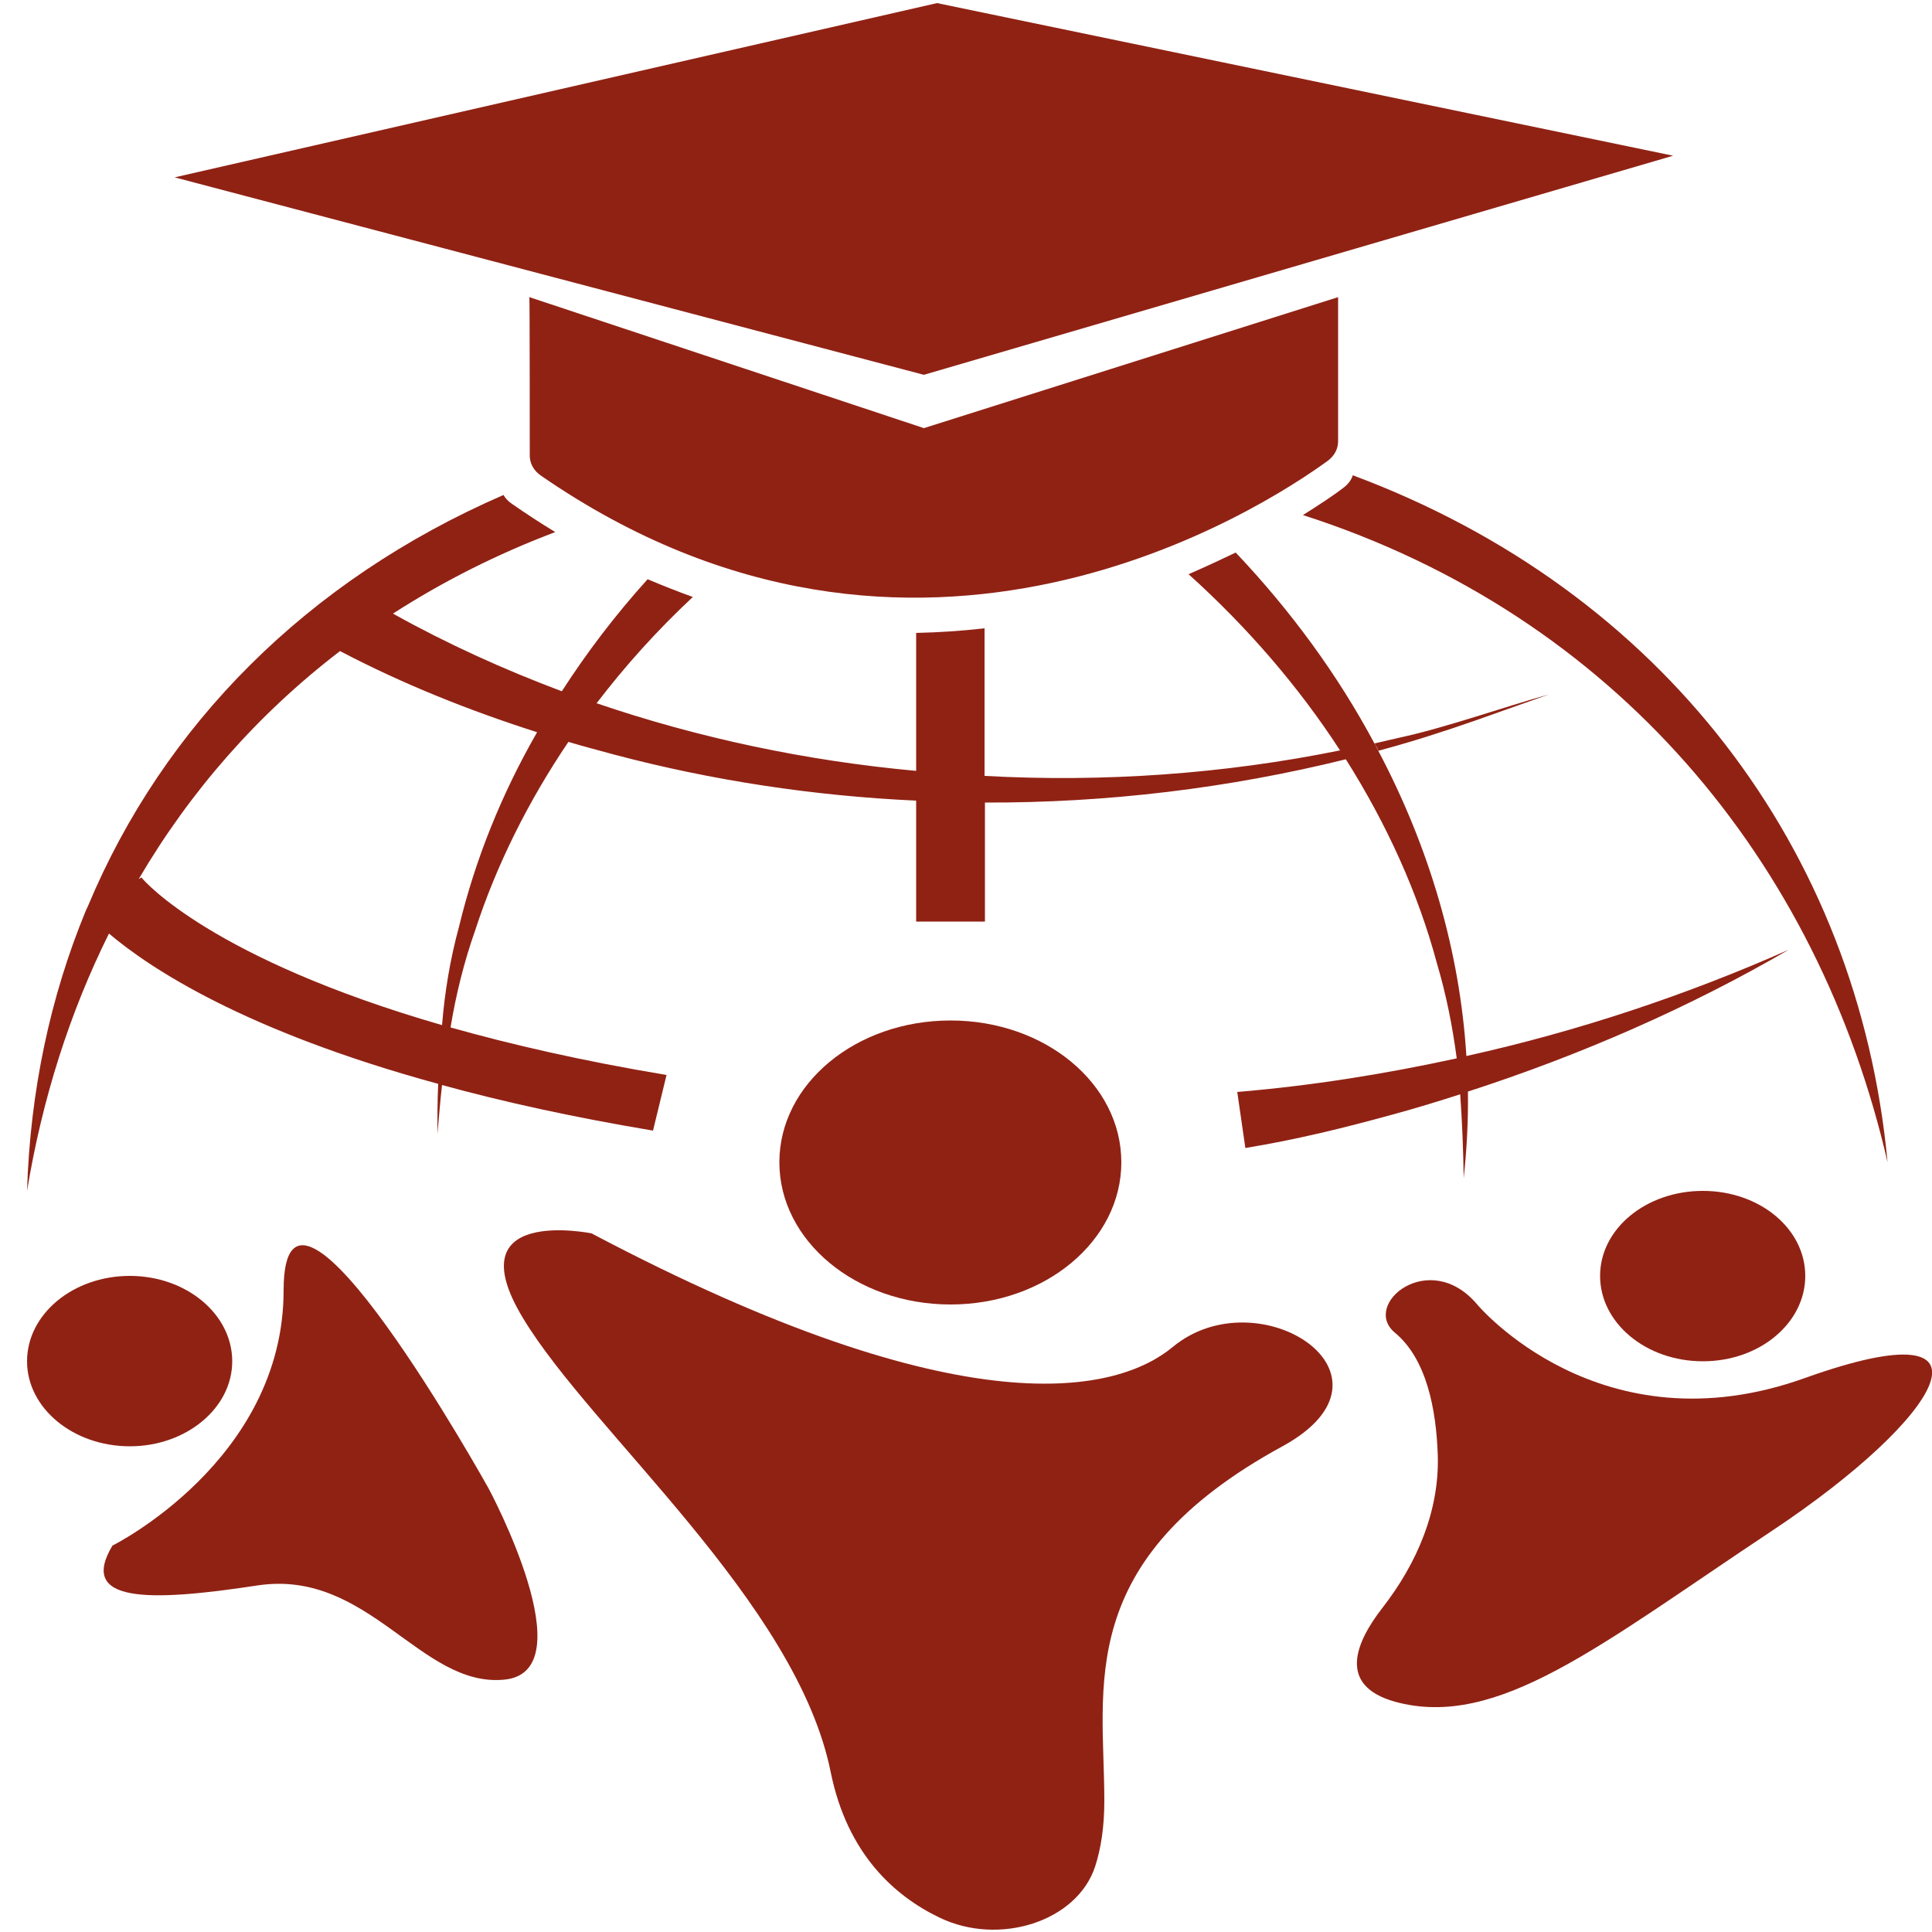
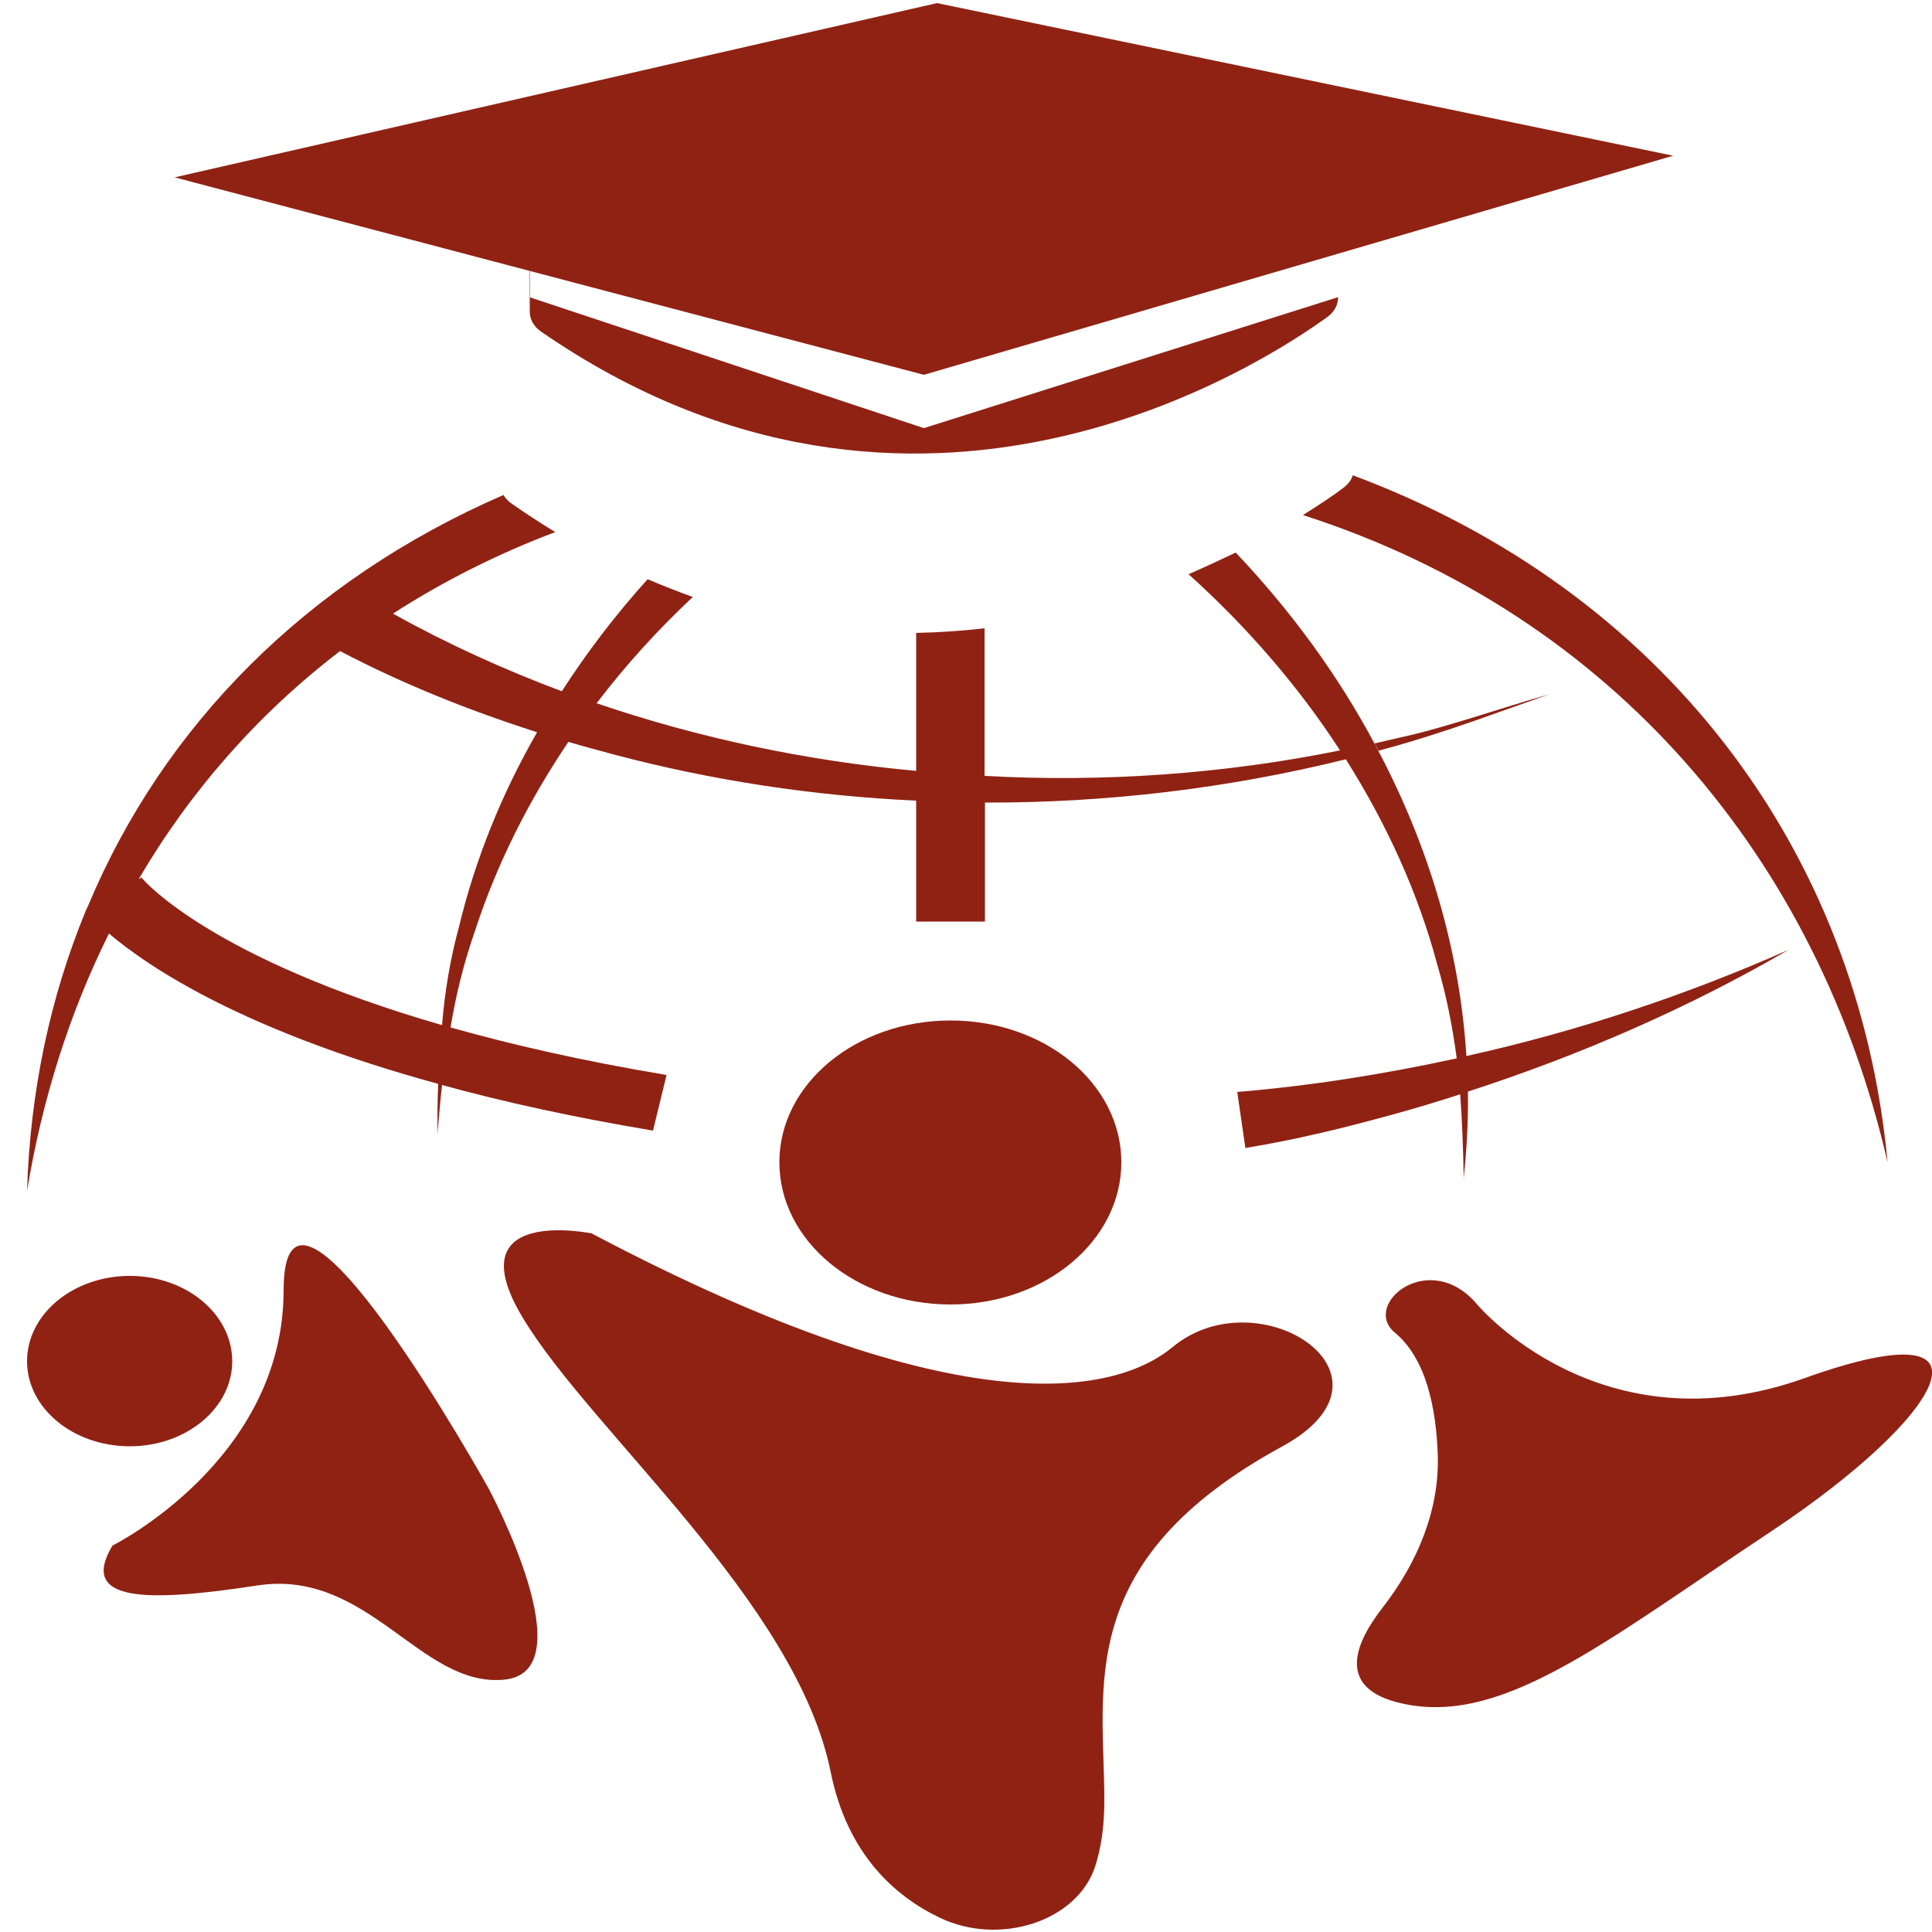
<svg xmlns="http://www.w3.org/2000/svg" version="1.2" viewBox="0 0 500 500" width="500" height="500">
  <style>.a{fill:#902214}</style>
  <path fill-rule="evenodd" class="a" d="m246 337.6c-24.5 0-44.3-16.5-44.3-36.8 0-20.3 19.8-36.7 44.3-36.7 24.5 0 44.2 16.4 44.2 36.7 0 20.3-19.7 36.8-44.2 36.8z" />
-   <path fill-rule="evenodd" class="a" d="m440.7 352.3c-14.7 0-26.6-9.9-26.6-22.1 0-12.2 11.9-22 26.6-22 14.7 0 26.5 9.8 26.5 22 0 12.2-11.8 22.1-26.5 22.1z" />
  <path fill-rule="evenodd" class="a" d="m33.6 374.3c-14.7 0-26.6-9.9-26.6-22 0-12.2 11.9-22.1 26.6-22.1 14.6 0 26.5 9.9 26.5 22.1 0 12.1-11.9 22-26.5 22z" />
  <path class="a" d="m350.1 123c-0.4 1.3-1.3 2.4-2.5 3.3-2.2 1.7-5.8 4.1-10.4 7 80.9 26 133.4 89.7 151.3 167.5-7.6-81.1-58.2-147.9-138.4-177.8zm29.4 150.3c-1.7-27.2-9.6-54-22.8-79-0.3-0.6-0.6-1.3-1-1.9-9.4-17.6-21.5-34.2-35.9-49.4-3.8 1.8-7.8 3.7-12.2 5.6 15.2 13.7 28.5 29.1 39.2 45.6-30 6.1-61.2 8.3-92 6.6v-38.2q-8.6 1-17.7 1.2v35.7c-28.5-2.6-56.3-8.5-82.7-17.5 7.4-9.7 15.7-18.9 24.9-27.5q-5.8-2.1-11.7-4.6c-8.3 9.2-15.7 18.9-22.2 29-15.2-5.7-29.9-12.4-43.7-20.1 12.9-8.3 26.9-15.4 42-21.1q-5.6-3.4-11.2-7.3c-0.9-0.6-1.7-1.4-2.2-2.3-50.9 22.1-88 59.7-107.5 106.3l-0.6 1.3c-9.2 22.3-14.4 46.7-15.2 72.5 3.9-23.7 11-46.1 21.2-66.6 10.5 8.9 35 25.2 85.2 38.9-0.2 4.4-0.2 8.7-0.2 13 0.4-4.3 0.7-8.4 1.2-12.7 15.6 4.3 33.7 8.3 54.6 11.8l3.5-14.4c-21.7-3.6-40.3-7.9-55.9-12.3 1.4-8.5 3.5-17 6.4-25.2 5.5-16.9 13.7-33.3 24.1-48.7 4 1.2 7.9 2.2 11.9 3.3 25.3 6.7 51.7 10.7 78.1 11.9v31.3h17.8v-30.8c31.6 0.1 63.1-3.7 93.4-11.2 10.6 16.8 18.7 34.6 23.6 52.9 2.4 8.1 4 16.2 5.1 24.5-18.8 4.1-37.7 7.1-56.8 8.7l2.1 14.5c13.4-2.2 25.5-5.2 37.9-8.6 5.9-1.6 11.8-3.4 17.7-5.3 0.5 7.1 0.8 14.4 0.9 21.7 0.8-7.4 1.2-14.9 1.1-22.3v-0.1c29.3-9.5 57.4-21.8 83-36.7-26.4 11.7-54.5 21.1-83.4 27.5zm-260.7-33.5c-2.3 8.4-3.7 16.9-4.4 25.5-59.5-17.2-76.9-37.1-77.7-38.1-0.1-0.1-0.1-0.1-0.1-0.1l-0.7 0.4c13.3-22.7 30.8-42.7 52.1-59 16.4 8.6 33.5 15.4 51 21-9.2 16-16 32.9-20.2 50.3z" />
  <path class="a" d="m400.9 179.7l-18.9 6.7c-8.3 2.9-16.7 5.6-25.3 7.9-0.2-0.7-0.6-1.3-1-1.9 2.2-0.5 4.4-1 6.5-1.5 11.7-2.5 27.2-8 38.7-11.2z" />
  <path class="a" d="m153.1 319.2c0 0-35.5-7.3-17.7 22 17.7 29.4 70.8 73.5 79.6 117.5 4.3 21.1 16.5 32 28.2 37.6 15.4 7.4 35.5 1 40.2-13.2 1.5-4.6 2.4-10.2 2.4-17.1 0-29.3-8.2-62.1 46.1-91.7 33.6-18.4-6.2-44.1-28.4-25.7-14 11.6-53.1 22-150.4-29.4z" />
  <path class="a" d="m29.1 400c0 0 44.3-22 44.3-66.1 0-44.1 53.1 51.4 53.1 51.4 0 0 25.5 47.5 3.9 49.4-21.6 2-35-28.7-63.7-24.4-28.7 4.4-46.4 4.4-37.6-10.3z" />
  <path class="a" d="m382.3 337.6c0 0 31.8 38.1 84.9 19 53.2-19 35.5 10.3-8.8 39.7-44.3 29.4-70.8 51.4-97.4 44.1-14.9-4.2-10.2-15.3-3.3-24.2 9.2-11.8 14.8-25.4 14.4-39.5-0.4-12-2.9-25-11.1-31.8-8.8-7.3 8.9-22 21.3-7.3z" />
  <path fill-rule="evenodd" class="a" d="m45.2 45.9l197.3-45.1 190.5 39.5-193.9 56.7z" />
-   <path class="a" d="m137 76.9l102.1 33.9 107.2-33.9v37.3c0 1.9-0.9 3.7-2.6 5-16.5 12-106.4 71.1-203.7 3.9-1.9-1.3-2.9-3.2-2.9-5.2 0 0 0-41-0.1-41z" />
+   <path class="a" d="m137 76.9l102.1 33.9 107.2-33.9c0 1.9-0.9 3.7-2.6 5-16.5 12-106.4 71.1-203.7 3.9-1.9-1.3-2.9-3.2-2.9-5.2 0 0 0-41-0.1-41z" />
</svg>